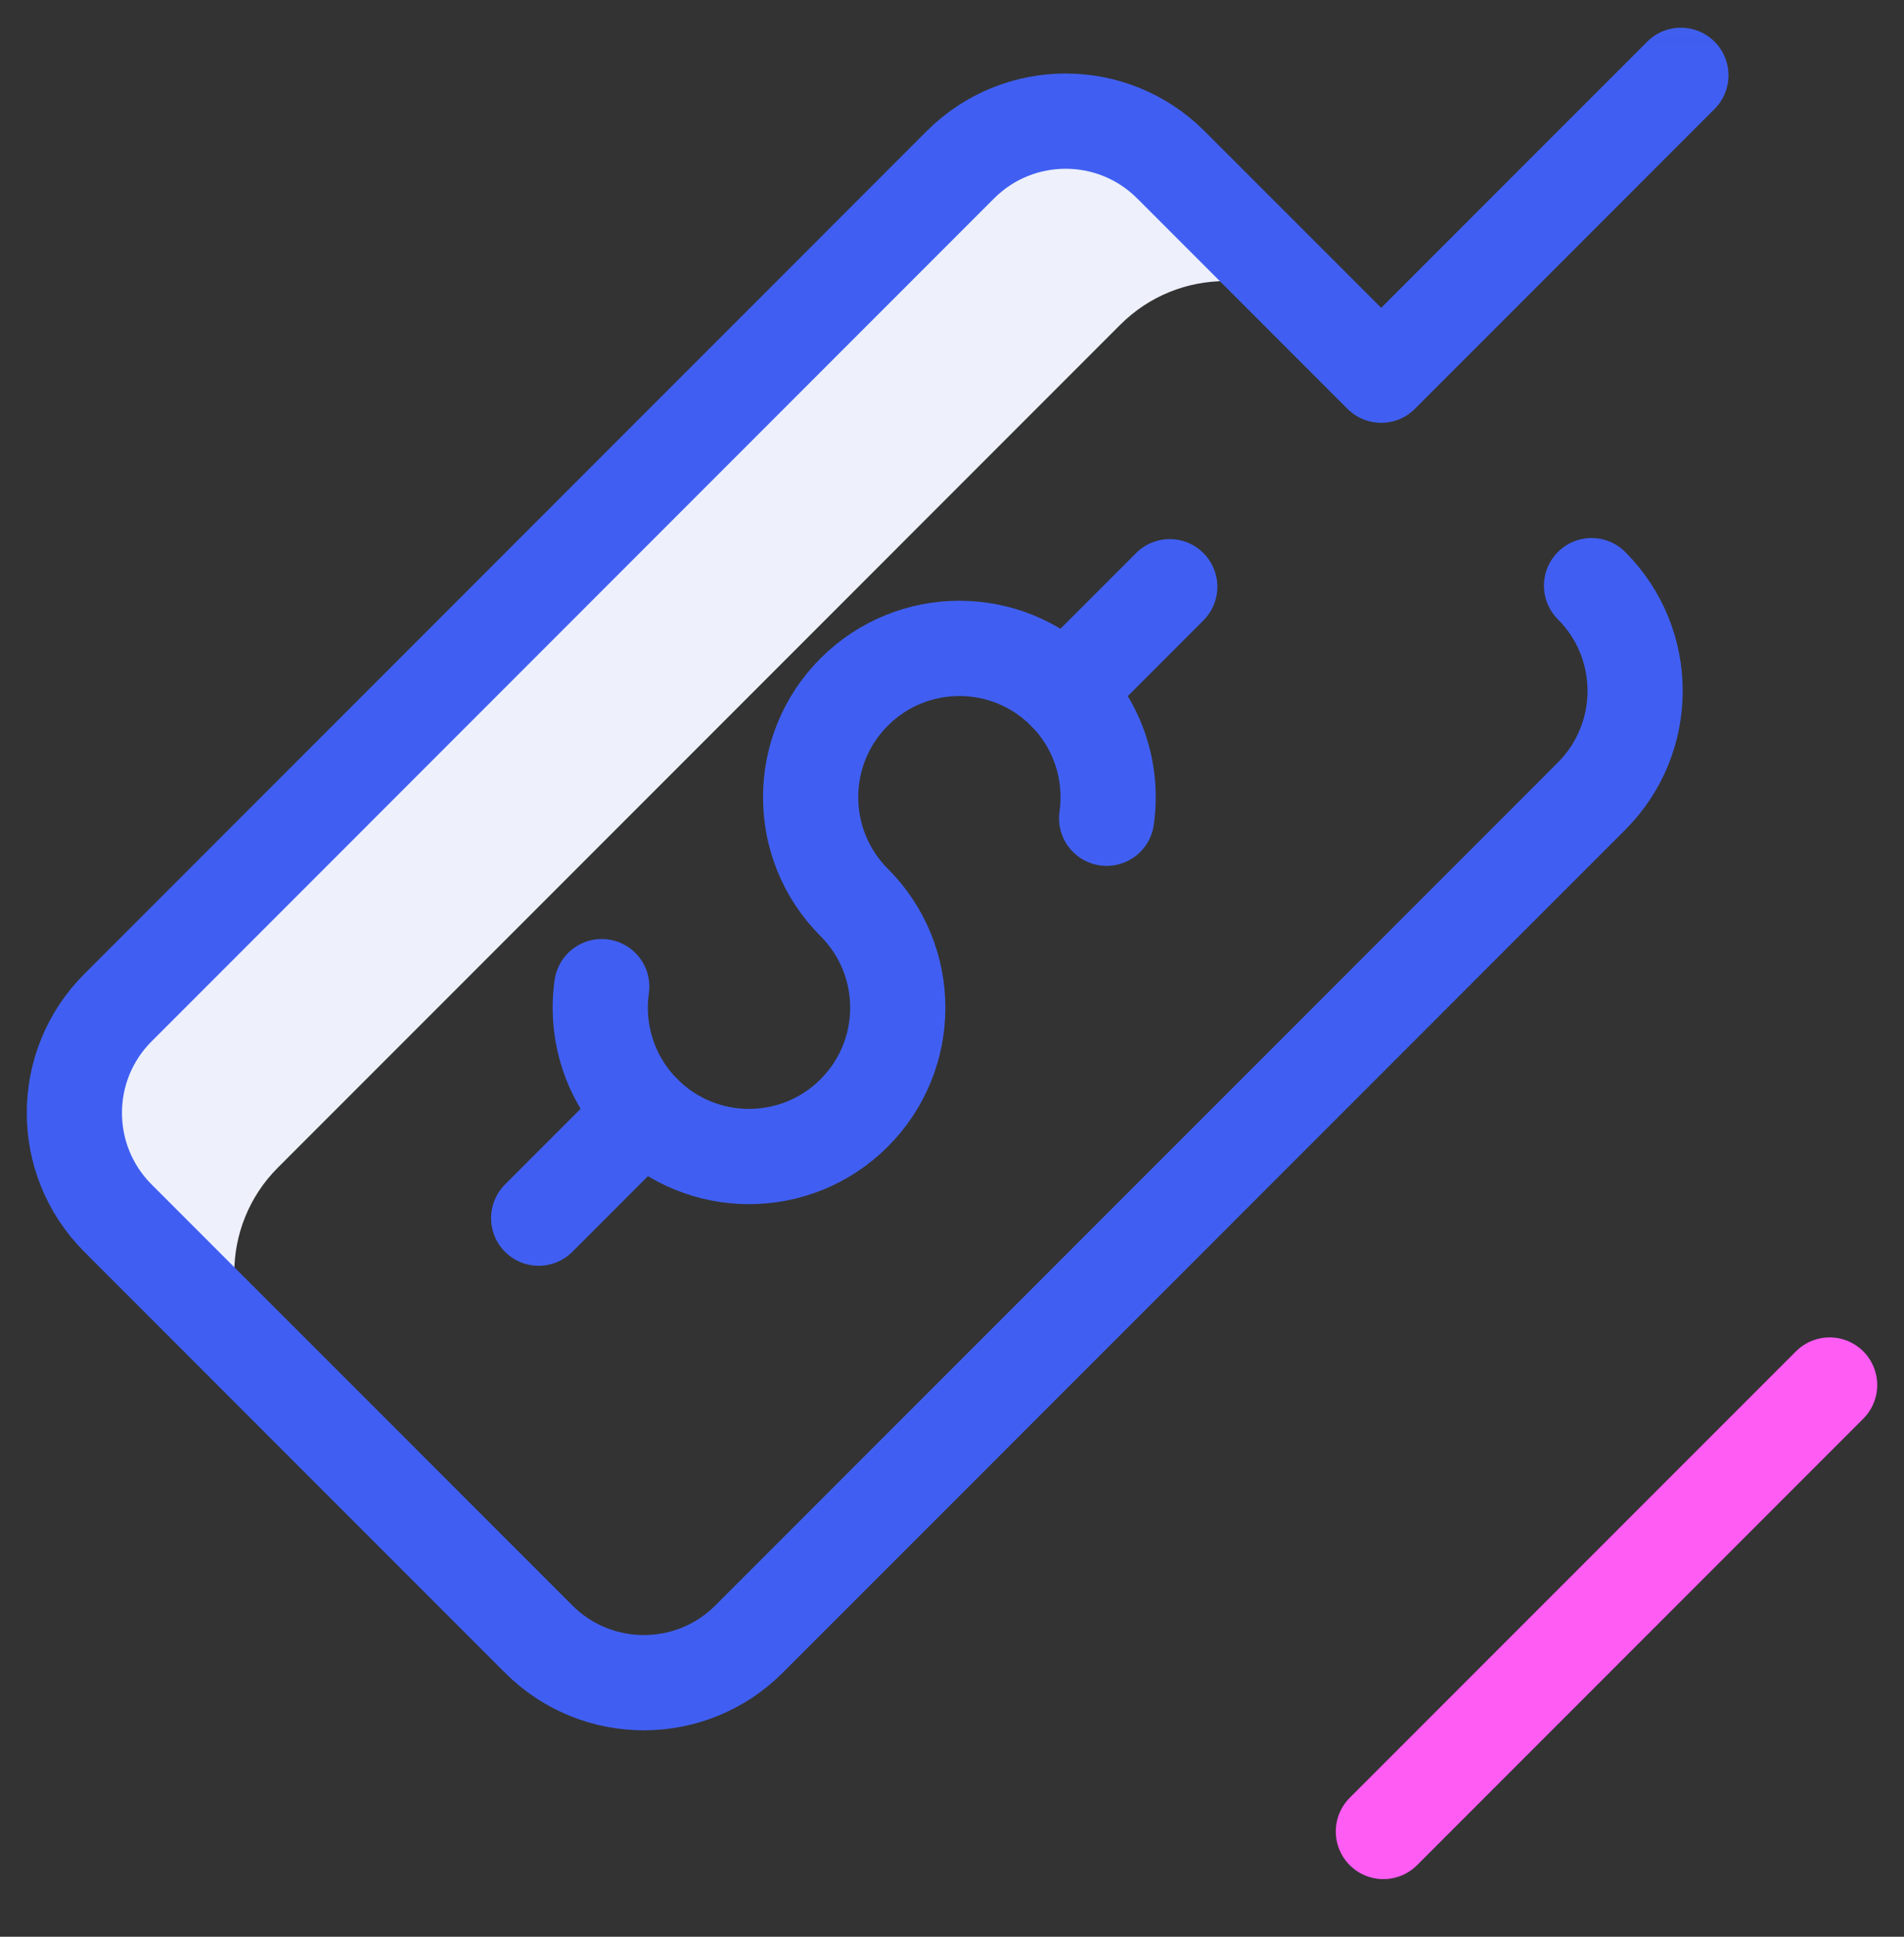
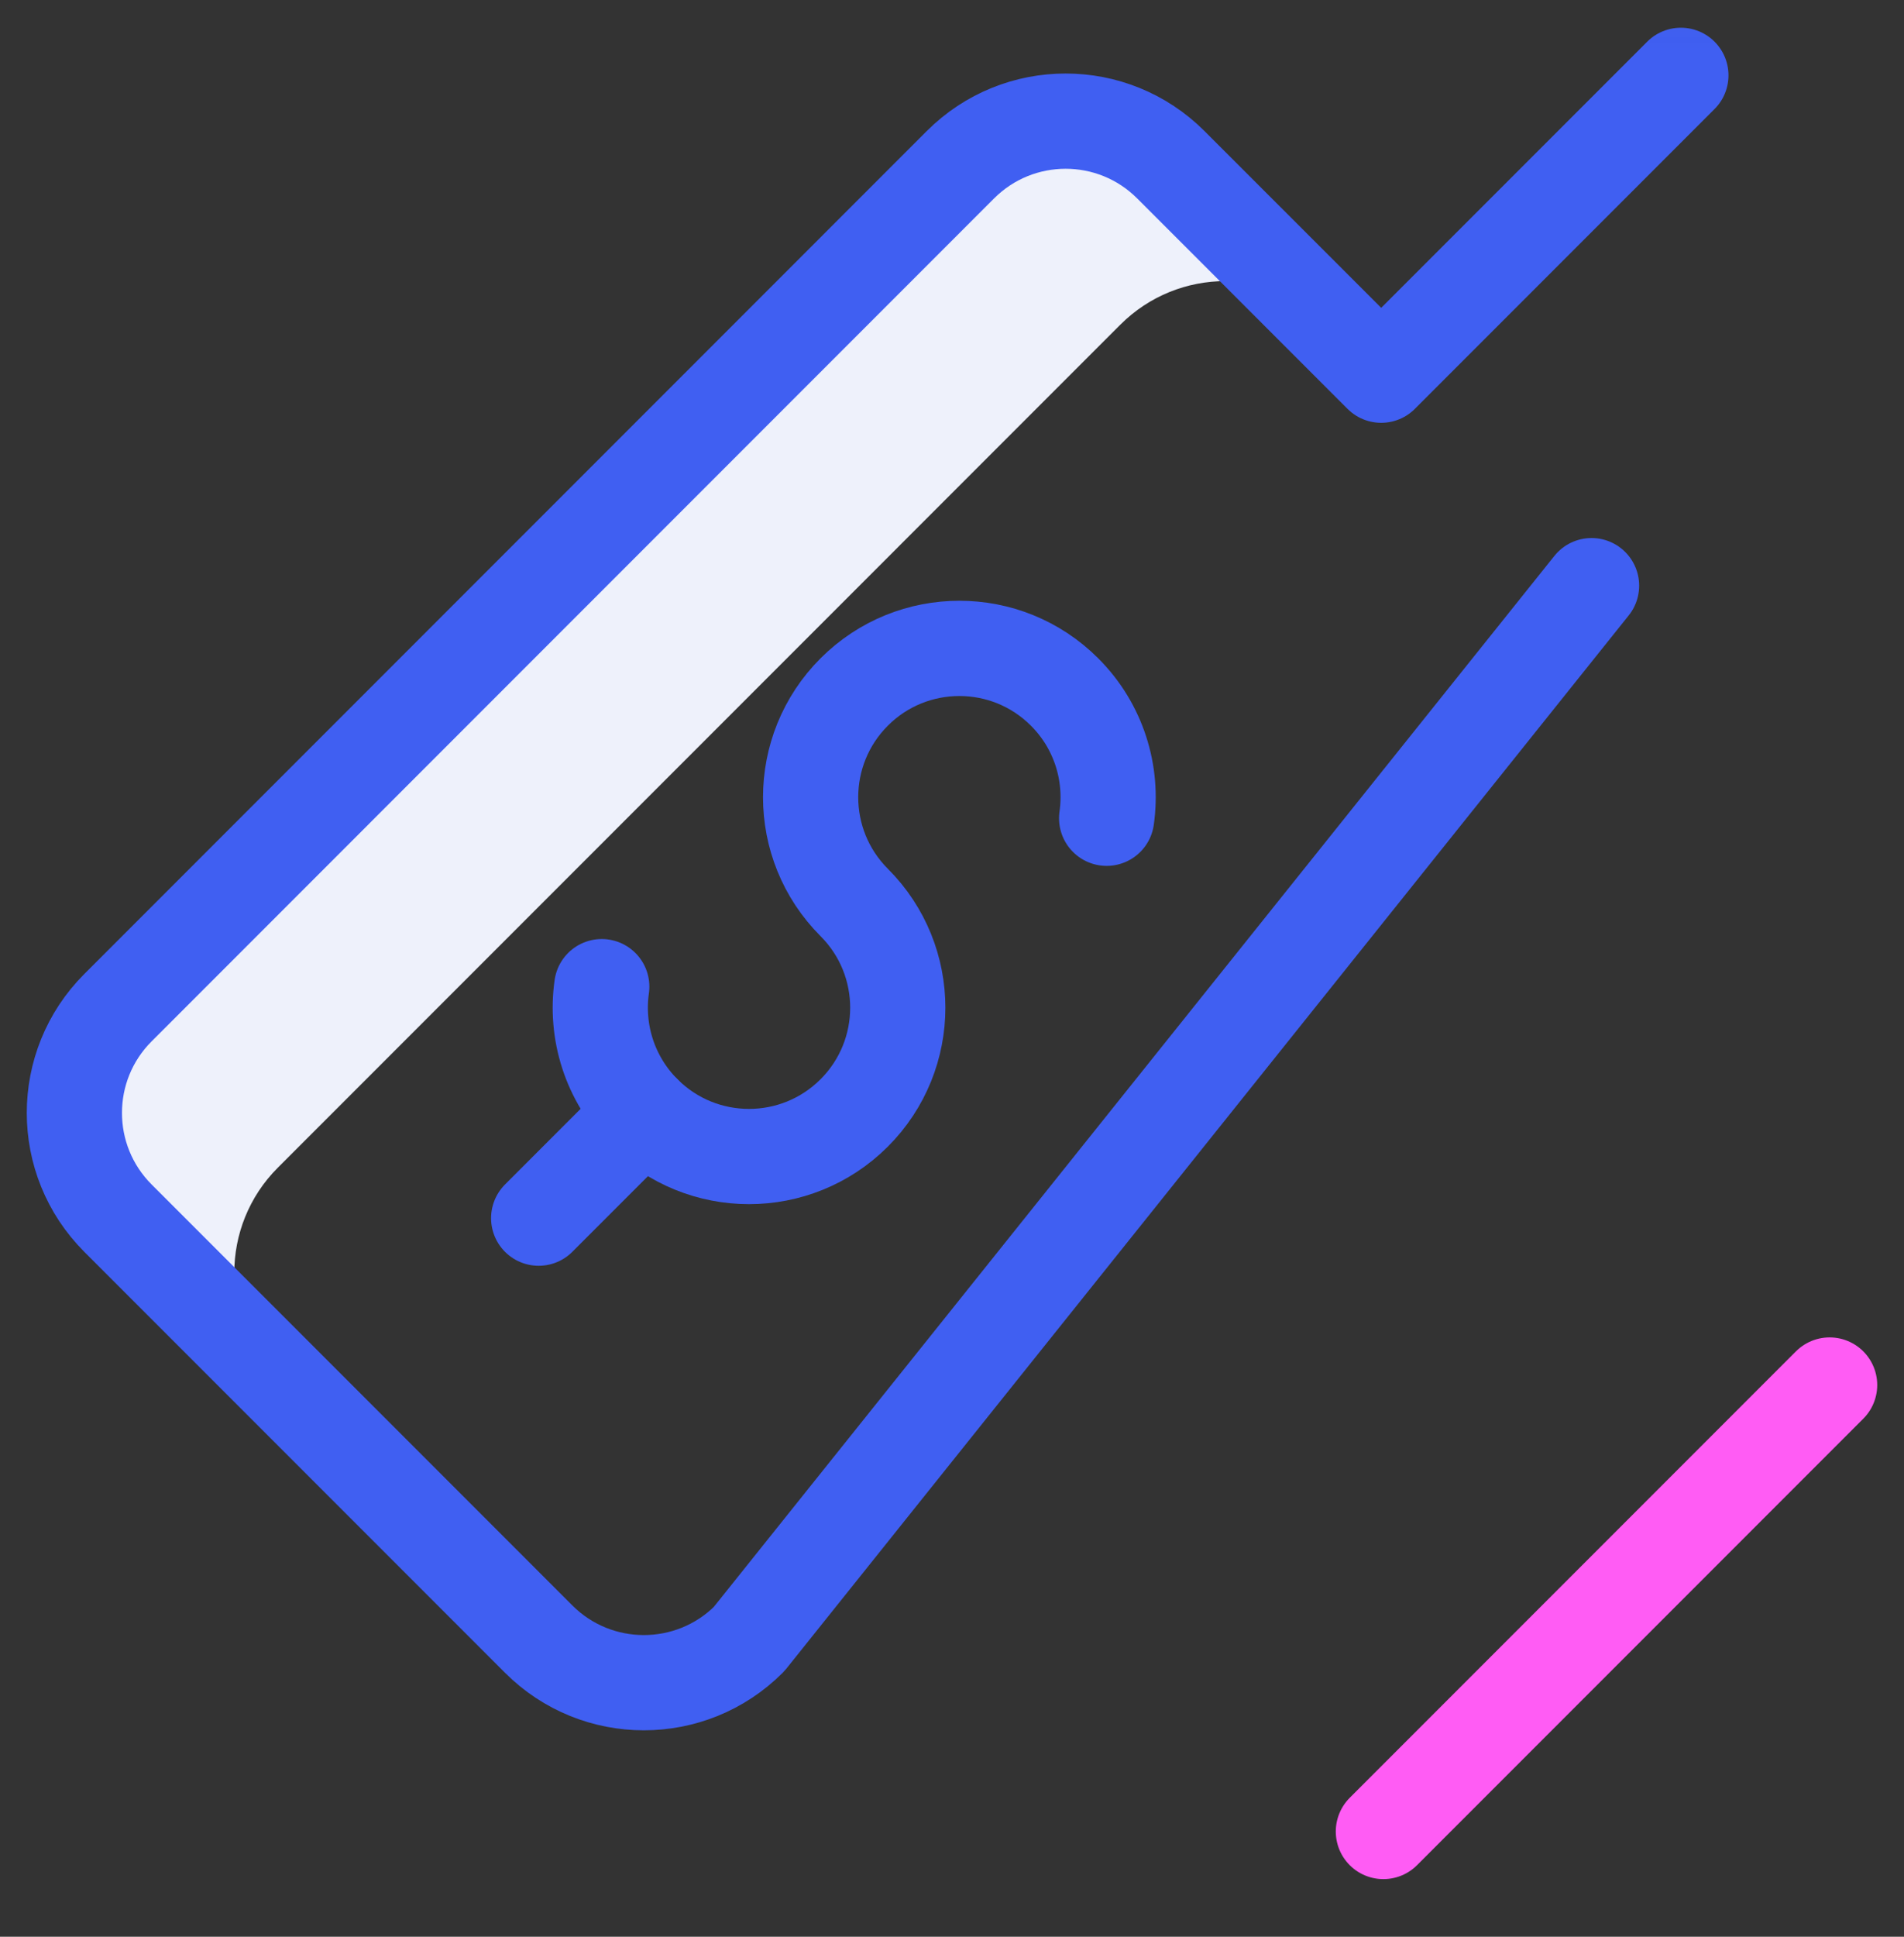
<svg xmlns="http://www.w3.org/2000/svg" width="60" height="61" viewBox="0 0 60 61" fill="none">
  <rect x="0" y="0" width="60" height="61" fill="#333333" stroke="none" />
  <g clip-path="url(#clip0_14_4462)">
    <g clip-path="url(#clip1_14_4462)">
      <g clip-path="url(#clip2_14_4462)">
        <mask id="mask0_14_4462" style="mask-type:luminance" maskUnits="userSpaceOnUse" x="0" y="0" width="60" height="61">
          <path d="M60 0.029H0V60.029H60V0.029Z" fill="white" />
        </mask>
        <g mask="url(#mask0_14_4462)">
          <path d="M8.756 36.776L35.305 10.226C37.136 8.396 40.104 8.396 41.935 10.226L36.895 5.187C35.065 3.357 32.097 3.357 30.266 5.187L3.717 31.737C1.886 33.568 1.886 36.536 3.717 38.366L8.756 43.405C6.925 41.575 6.925 38.607 8.756 36.776Z" fill="#EEF1FB" />
-           <path d="M50.154 18.446C51.984 20.277 51.984 23.245 50.154 25.076L23.604 51.625C21.773 53.456 18.805 53.456 16.975 51.625L3.717 38.367C1.886 36.536 1.886 33.568 3.717 31.738L30.266 5.188C32.097 3.358 35.065 3.358 36.895 5.188L43.525 11.817L52.969 2.373" stroke="#405FF2" stroke-width="3" stroke-miterlimit="10" stroke-linecap="round" stroke-linejoin="round" />
+           <path d="M50.154 18.446L23.604 51.625C21.773 53.456 18.805 53.456 16.975 51.625L3.717 38.367C1.886 36.536 1.886 33.568 3.717 31.738L30.266 5.188C32.097 3.358 35.065 3.358 36.895 5.188L43.525 11.817L52.969 2.373" stroke="#405FF2" stroke-width="3" stroke-miterlimit="10" stroke-linecap="round" stroke-linejoin="round" />
          <path d="M18.963 31.076C18.763 32.485 19.205 33.969 20.289 35.053C22.119 36.884 25.087 36.884 26.918 35.053C28.749 33.223 28.749 30.255 26.918 28.424C25.087 26.593 25.087 23.625 26.918 21.795C28.749 19.964 31.717 19.964 33.547 21.795C34.632 22.879 35.074 24.363 34.873 25.772" stroke="#405FF2" stroke-width="3" stroke-miterlimit="10" stroke-linecap="round" stroke-linejoin="round" />
          <path d="M16.975 38.367L20.289 35.053" stroke="#405FF2" stroke-width="3" stroke-miterlimit="10" stroke-linecap="round" stroke-linejoin="round" />
-           <path d="M33.548 21.795L36.862 18.48" stroke="#405FF2" stroke-width="3" stroke-miterlimit="10" stroke-linecap="round" stroke-linejoin="round" />
          <path d="M43.594 57.685L57.656 43.623" stroke="#FF5CF4" stroke-width="3" stroke-miterlimit="10" stroke-linecap="round" stroke-linejoin="round" />
        </g>
      </g>
    </g>
  </g>
  <defs>
    <clipPath id="clip0_14_4462">
      <rect width="60" height="60" fill="white" transform="translate(0 0.029)" />
    </clipPath>
    <clipPath id="clip1_14_4462">
      <rect width="60" height="60" fill="white" transform="translate(0 0.029)" />
    </clipPath>
    <clipPath id="clip2_14_4462">
      <rect width="60" height="60" fill="white" transform="translate(0 0.029)" />
    </clipPath>
  </defs>
</svg>